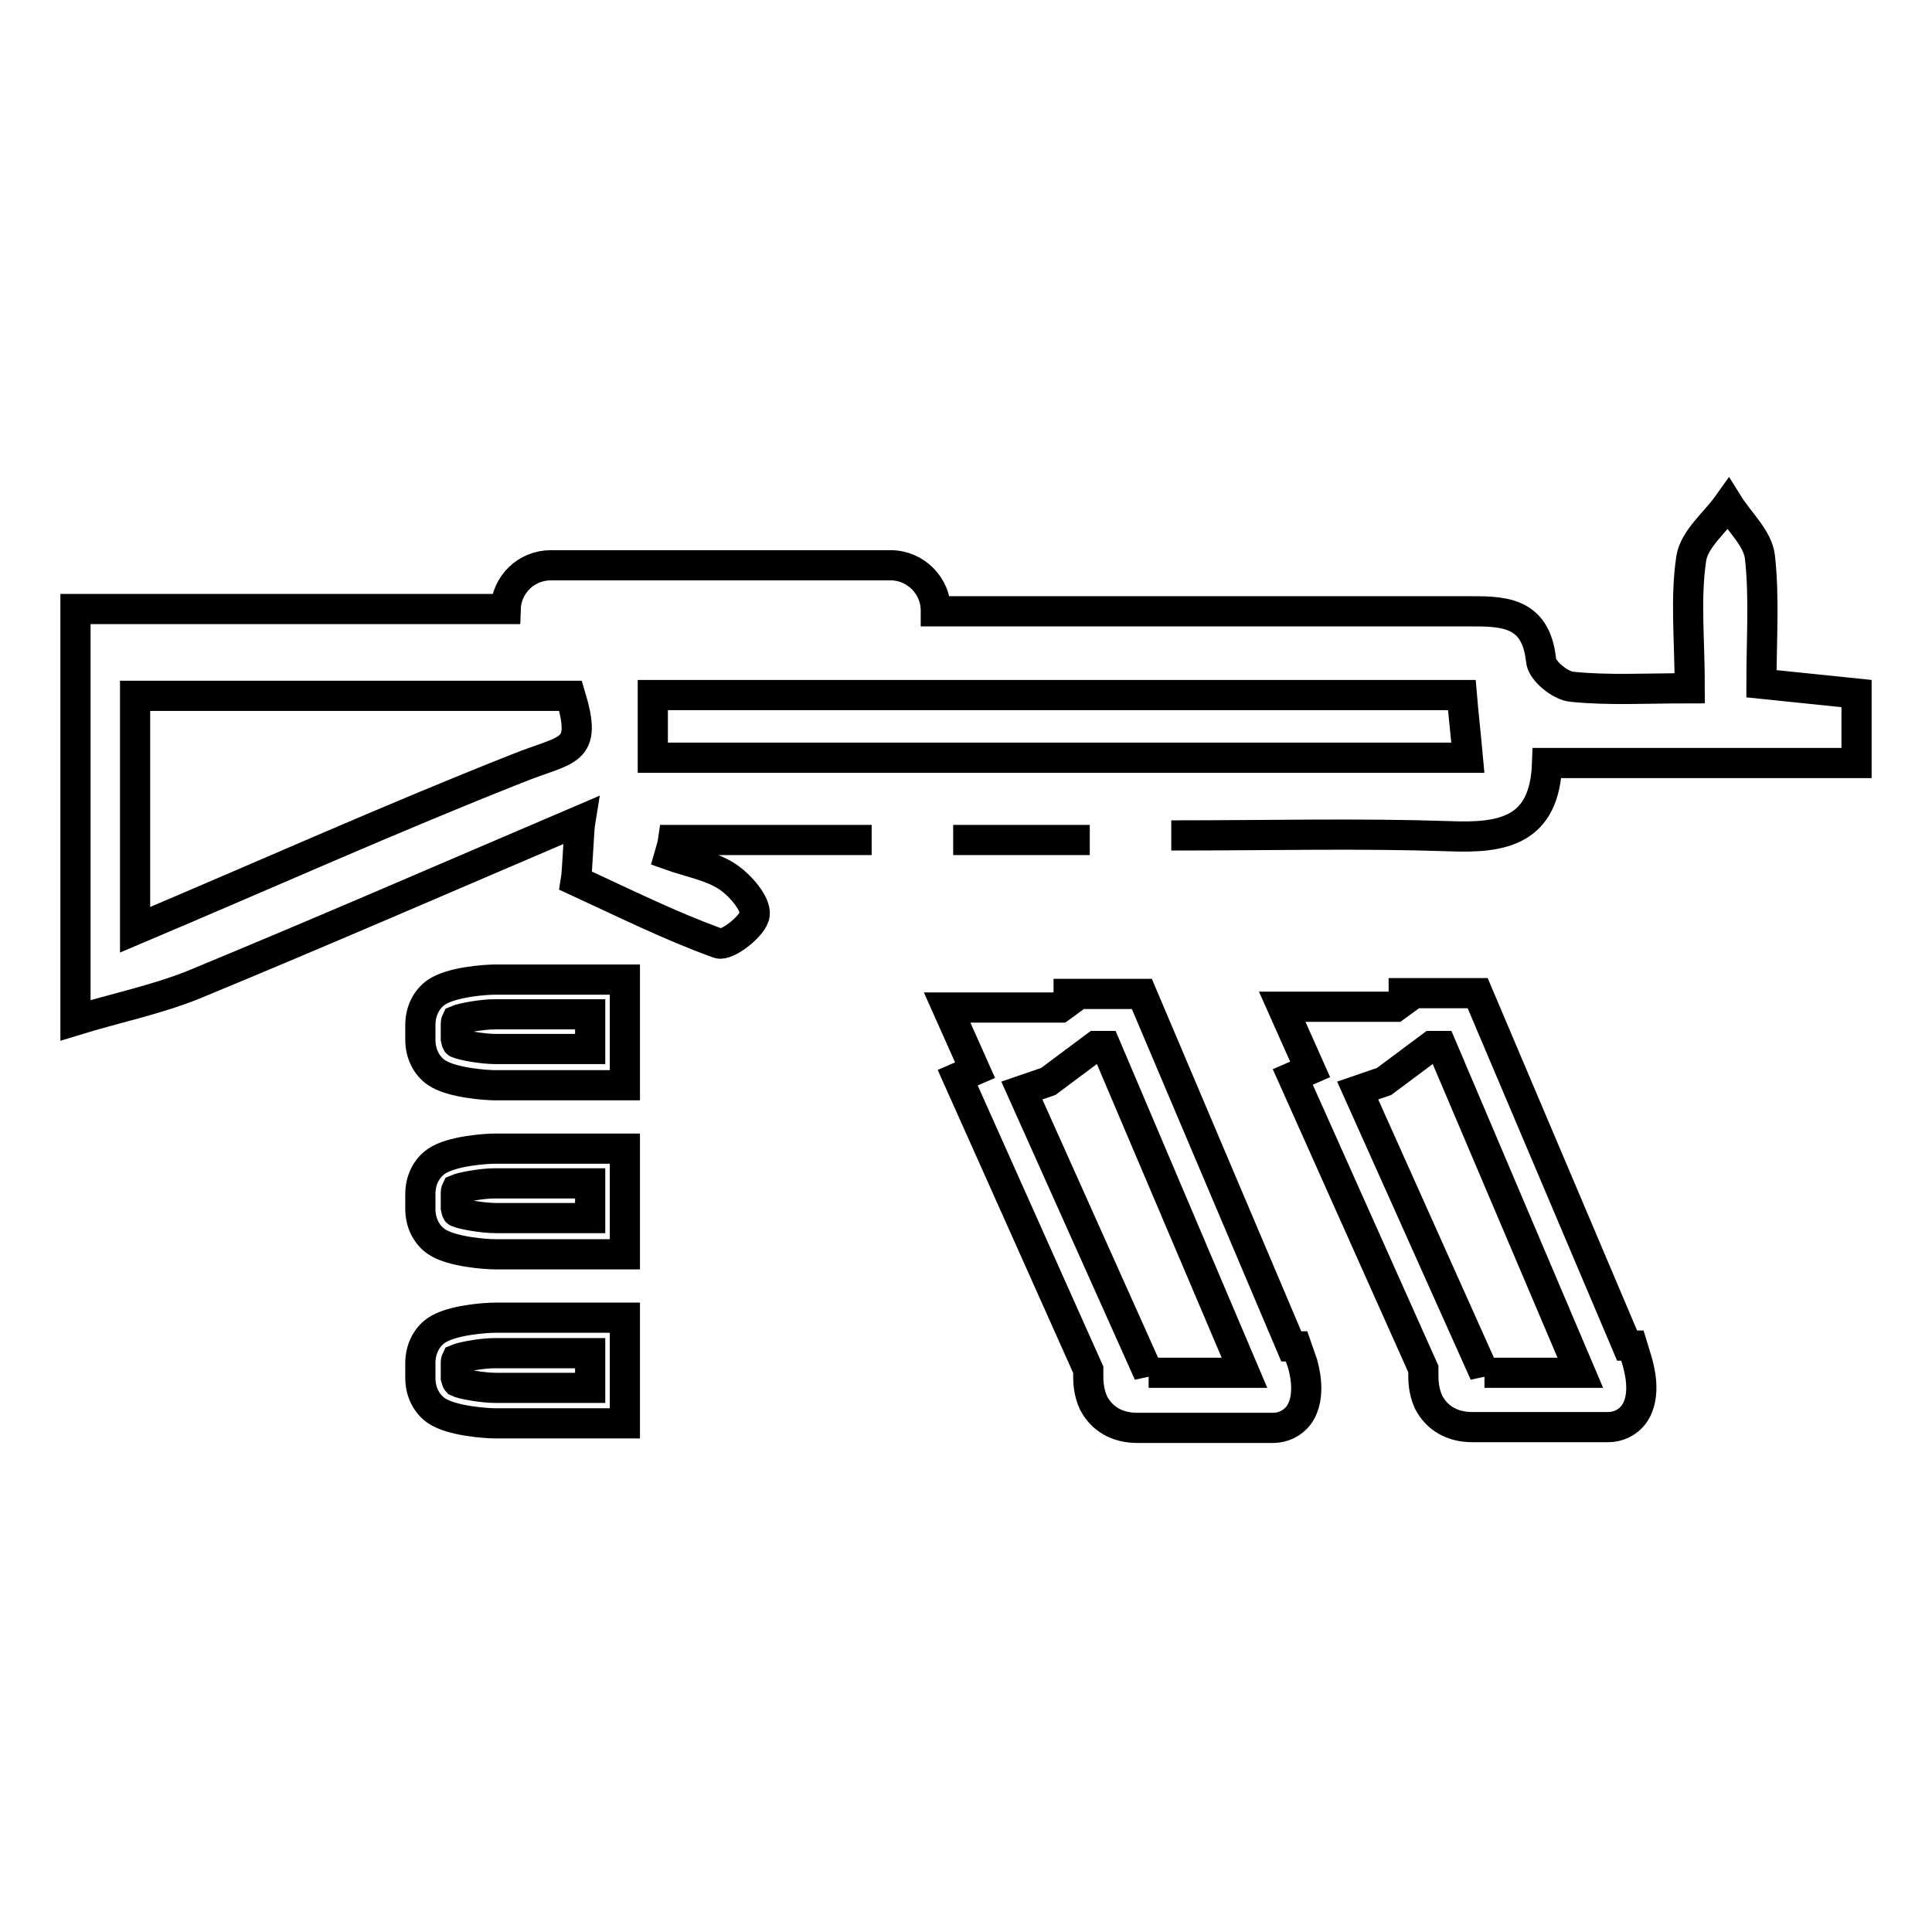
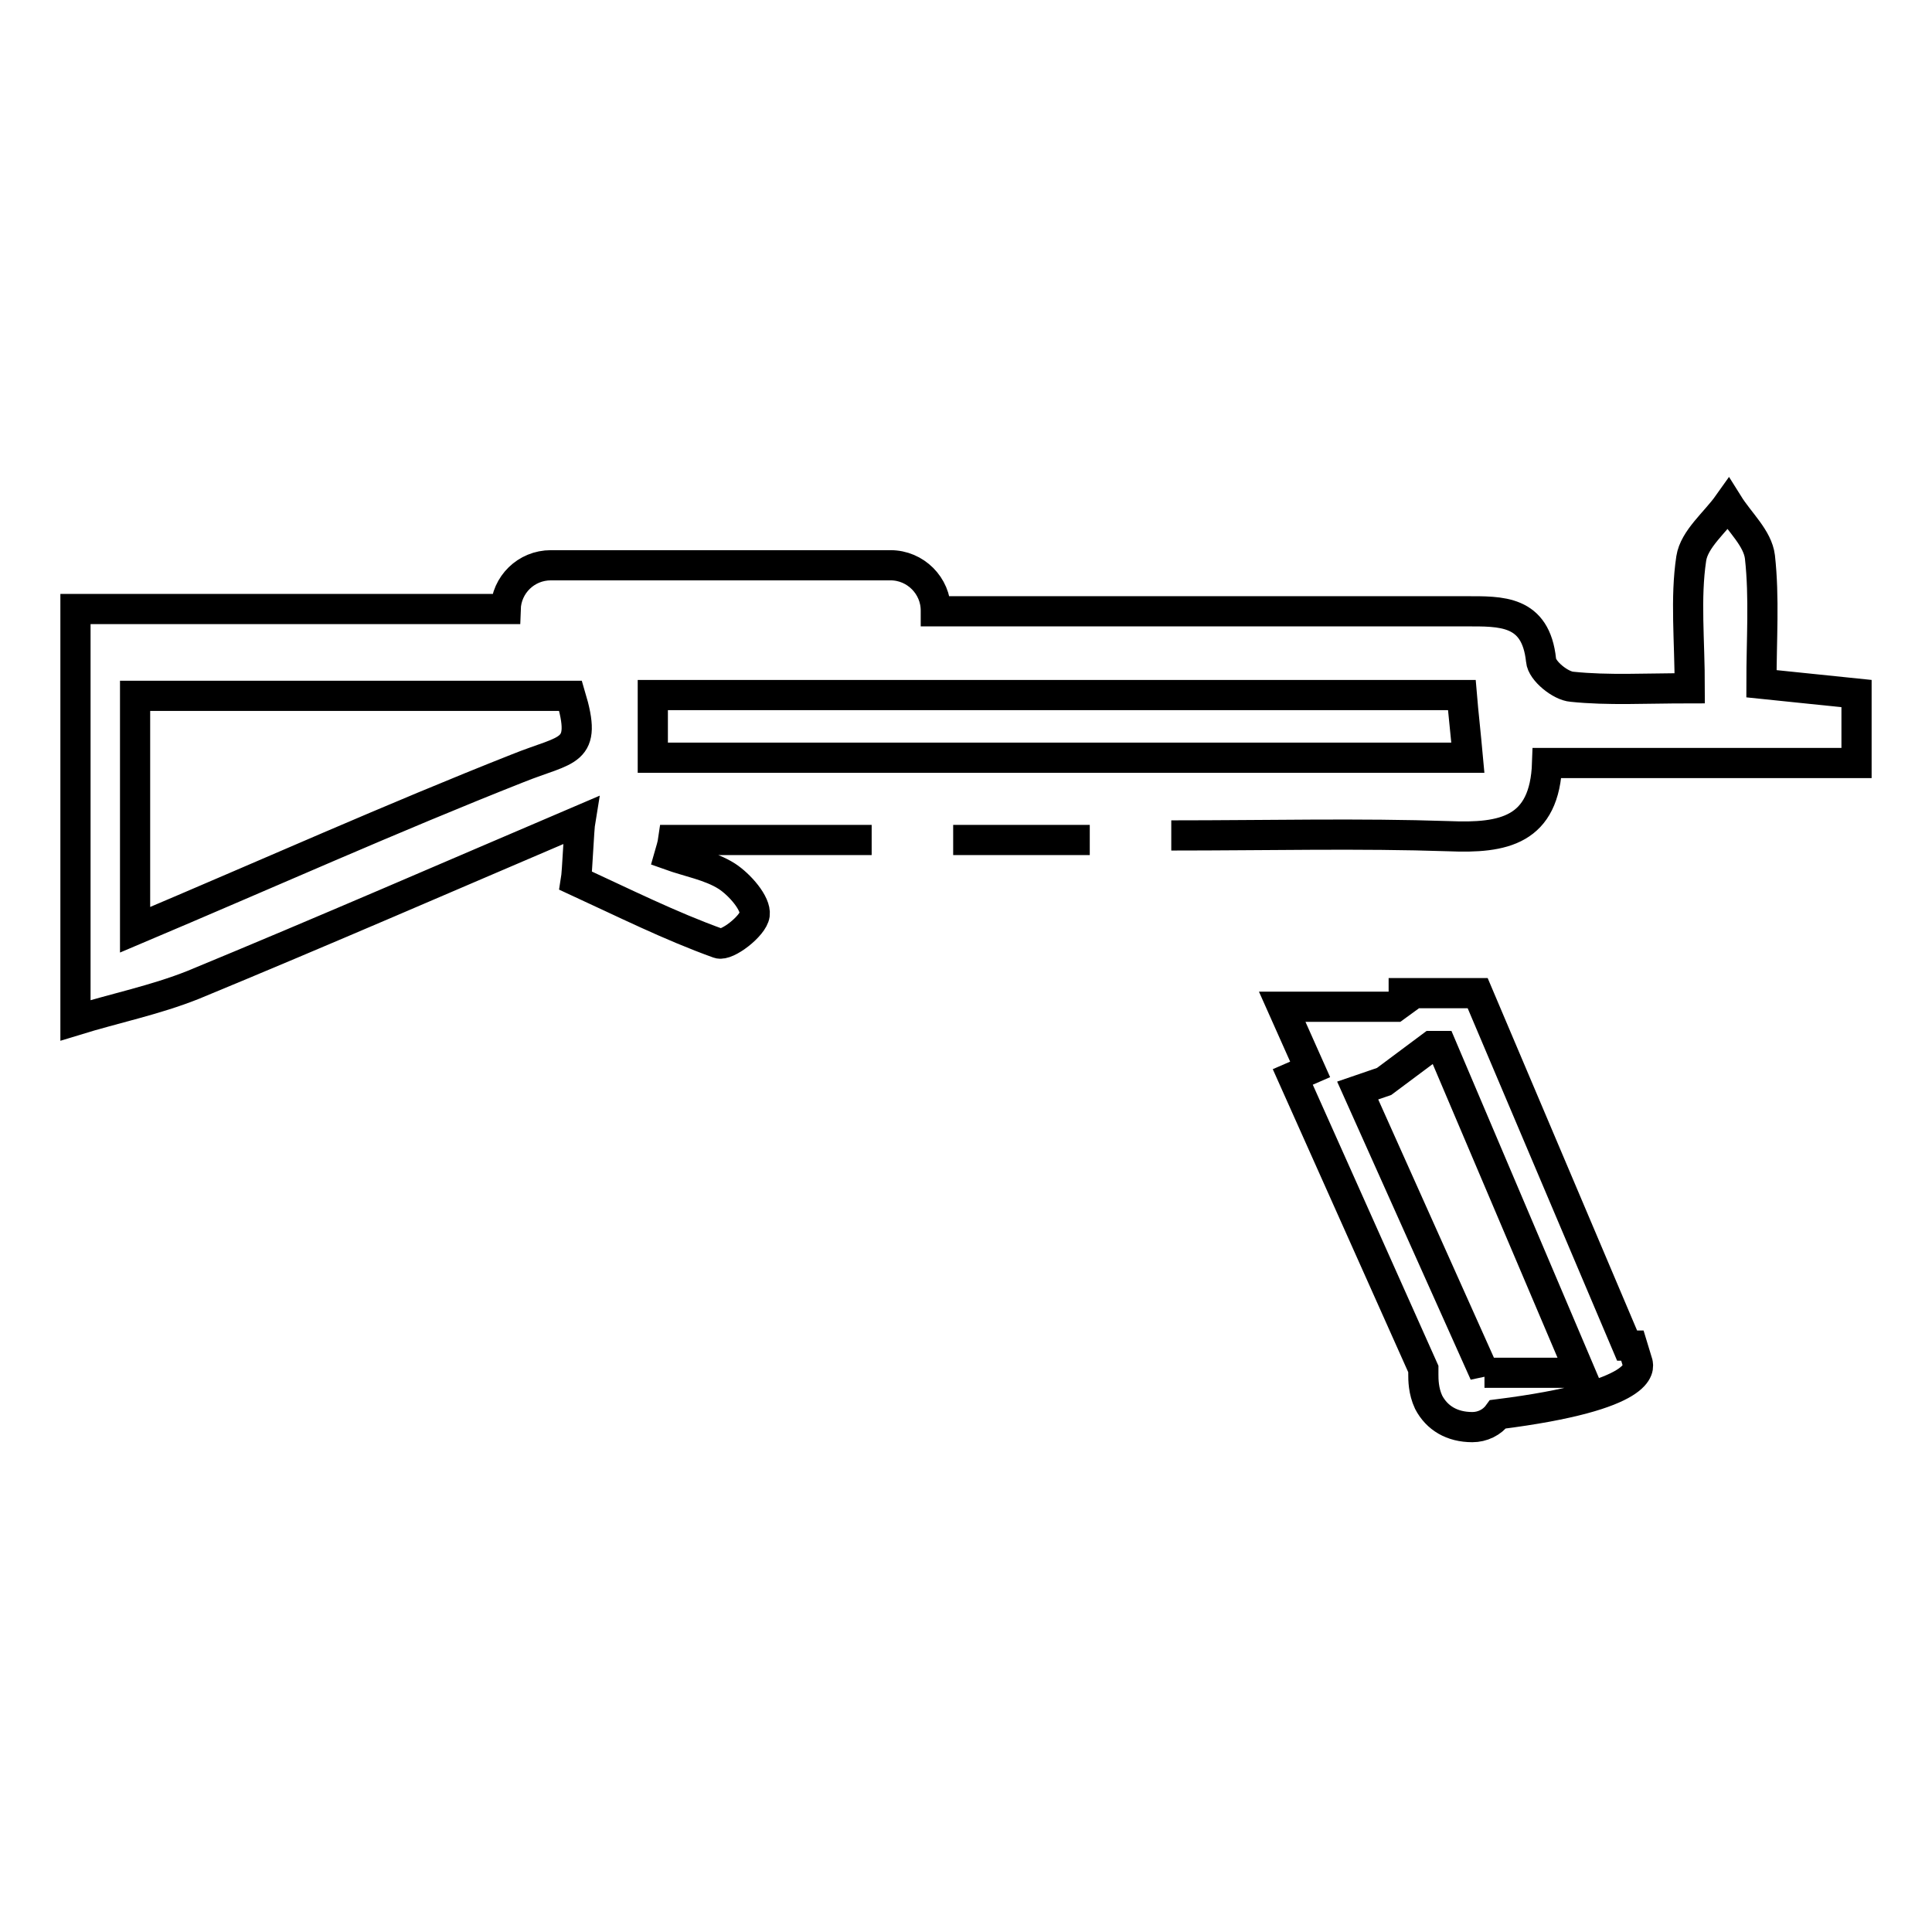
<svg xmlns="http://www.w3.org/2000/svg" version="1.1" x="0px" y="0px" viewBox="0 0 256 256" enable-background="new 0 0 256 256" xml:space="preserve">
  <g>
    <g>
      <path stroke-width="4" fill-opacity="0" stroke="#000000" d="M155.2,110.7c13,0,24.9-0.3,36.8,0.1c7.2,0.3,12.7-0.7,13-9.7c14.1,0,27.6,0,41,0c0-3.1,0-6.1,0-9.2c-3.9-0.4-7.8-0.8-12.6-1.3c0-5.9,0.4-11.4-0.2-16.8c-0.3-2.5-2.7-4.6-4.2-7c-1.7,2.4-4.5,4.6-4.9,7.2c-0.8,5.3-0.2,10.8-0.2,17.2c-5.9,0-10.8,0.3-15.6-0.2c-1.5-0.1-4-2.1-4.1-3.5c-0.7-6.7-5.3-6.5-10-6.5c-23.4,0-46.8,0-70.2,0c0,0,0-0.1,0-0.1c0-3.3-2.7-6-6-6H73c-3.3,0-5.9,2.6-6,5.8c-18.3,0-37.6,0-57,0c0,19.7,0,34.8,0,54.5c5.2-1.6,10.6-2.7,15.6-4.7c17.2-7.1,34.2-14.5,51.3-21.8c-0.2,1.2-0.4,6.8-0.6,8c6.3,2.9,12.5,6,18.9,8.3c1.1,0.4,4.6-2.3,4.8-3.8c0.2-1.5-2-4-3.7-5.1c-2.2-1.4-5.1-1.9-7.6-2.8c0.2-0.7,0.4-1.3,0.5-2c8.5,0,17.1,0,26.3,0 M68.6,101.8c-16.7,6.6-33.2,14-50.7,21.4c0-12.4,0-19.1,0-31c19.2,0,38.3,0,57.7,0C77.9,99.9,75.3,99.1,68.6,101.8z M126.3,111.3c6.3,0,11.9,0,18.1,0 M86.5,100.4c0-2.9,0-5.2,0-8.3c35.6,0,71,0,107.2,0c0.2,2.4,0.5,5,0.8,8.3C158.4,100.4,123,100.4,86.5,100.4z" />
-       <path stroke-width="4" fill-opacity="0" stroke="#000000" d="M171.8,178.4l-0.7,0l-19.8-46.7h-9.7v1l-1.1,0.8h-15l3.7,8.3l-2.3,1l17.3,38.7v0.7c0,0.7,0,2.2,0.7,3.7c1.1,2.1,3.1,3.3,5.8,3.3h18c1.3,0,2.6-0.6,3.4-1.7c1.8-2.5,0.6-6.4,0.5-6.8L171.8,178.4z M152.2,182l-16.8-37.5l3.5-1.2l6.3-4.7h1.3l18.4,43.3H152.2z" />
-       <path stroke-width="4" fill-opacity="0" stroke="#000000" d="M217,180.6l-0.7-2.3l-0.7,0l-19.8-46.7H186v1l-1.1,0.8h-15l3.7,8.3l-2.3,1l17.3,38.7v0.7c0,0.7,0,2.2,0.7,3.7c1.1,2.1,3.1,3.3,5.8,3.3h18c1.3,0,2.6-0.6,3.4-1.7C218.3,184.9,217.1,181.1,217,180.6z M196.7,182l-16.8-37.5l3.5-1.2l6.3-4.7h1.3l18.4,43.3H196.7z" />
-       <path stroke-width="4" fill-opacity="0" stroke="#000000" d="M82.8,143.8H65.6c-1.1,0-5.8-0.3-7.8-1.7c-1.3-0.9-2.1-2.5-2.1-4.3v-2c0-1.8,0.8-3.4,2.1-4.3c2-1.4,6.6-1.7,7.8-1.7h17.2L82.8,143.8L82.8,143.8z M60.6,138.2c0.6,0.3,3.3,0.8,5.1,0.8h12.5v-4.6H65.6c-1.8,0-4.4,0.5-5.1,0.8c0,0-0.1,0.2-0.1,0.4v2C60.5,138,60.5,138.2,60.6,138.2z" />
-       <path stroke-width="4" fill-opacity="0" stroke="#000000" d="M82.8,166.2H65.6c-1.1,0-5.8-0.3-7.8-1.7c-1.3-0.9-2.1-2.5-2.1-4.3v-2c0-1.8,0.8-3.4,2.1-4.3l0,0c2-1.4,6.6-1.7,7.8-1.7h17.2L82.8,166.2L82.8,166.2z M60.6,160.6c0.6,0.3,3.3,0.8,5.1,0.8h12.5v-4.6H65.6c-1.8,0-4.4,0.5-5.1,0.8c0,0-0.1,0.2-0.1,0.4v2C60.5,160.4,60.5,160.6,60.6,160.6z" />
-       <path stroke-width="4" fill-opacity="0" stroke="#000000" d="M82.8,188.6H65.6c-1.1,0-5.8-0.3-7.8-1.7c-1.3-0.9-2.1-2.5-2.1-4.3v-2c0-1.8,0.8-3.4,2.1-4.3l0,0c2-1.4,6.6-1.7,7.8-1.7h17.2L82.8,188.6L82.8,188.6z M60.6,183.1c0.6,0.3,3.3,0.8,5.1,0.8h12.5v-4.6H65.6c-1.8,0-4.4,0.5-5.1,0.8c0,0-0.1,0.2-0.1,0.4v2C60.5,182.8,60.5,183,60.6,183.1z" />
+       <path stroke-width="4" fill-opacity="0" stroke="#000000" d="M217,180.6l-0.7-2.3l-0.7,0l-19.8-46.7H186v1l-1.1,0.8h-15l3.7,8.3l-2.3,1l17.3,38.7v0.7c0,0.7,0,2.2,0.7,3.7c1.1,2.1,3.1,3.3,5.8,3.3c1.3,0,2.6-0.6,3.4-1.7C218.3,184.9,217.1,181.1,217,180.6z M196.7,182l-16.8-37.5l3.5-1.2l6.3-4.7h1.3l18.4,43.3H196.7z" />
    </g>
  </g>
</svg>